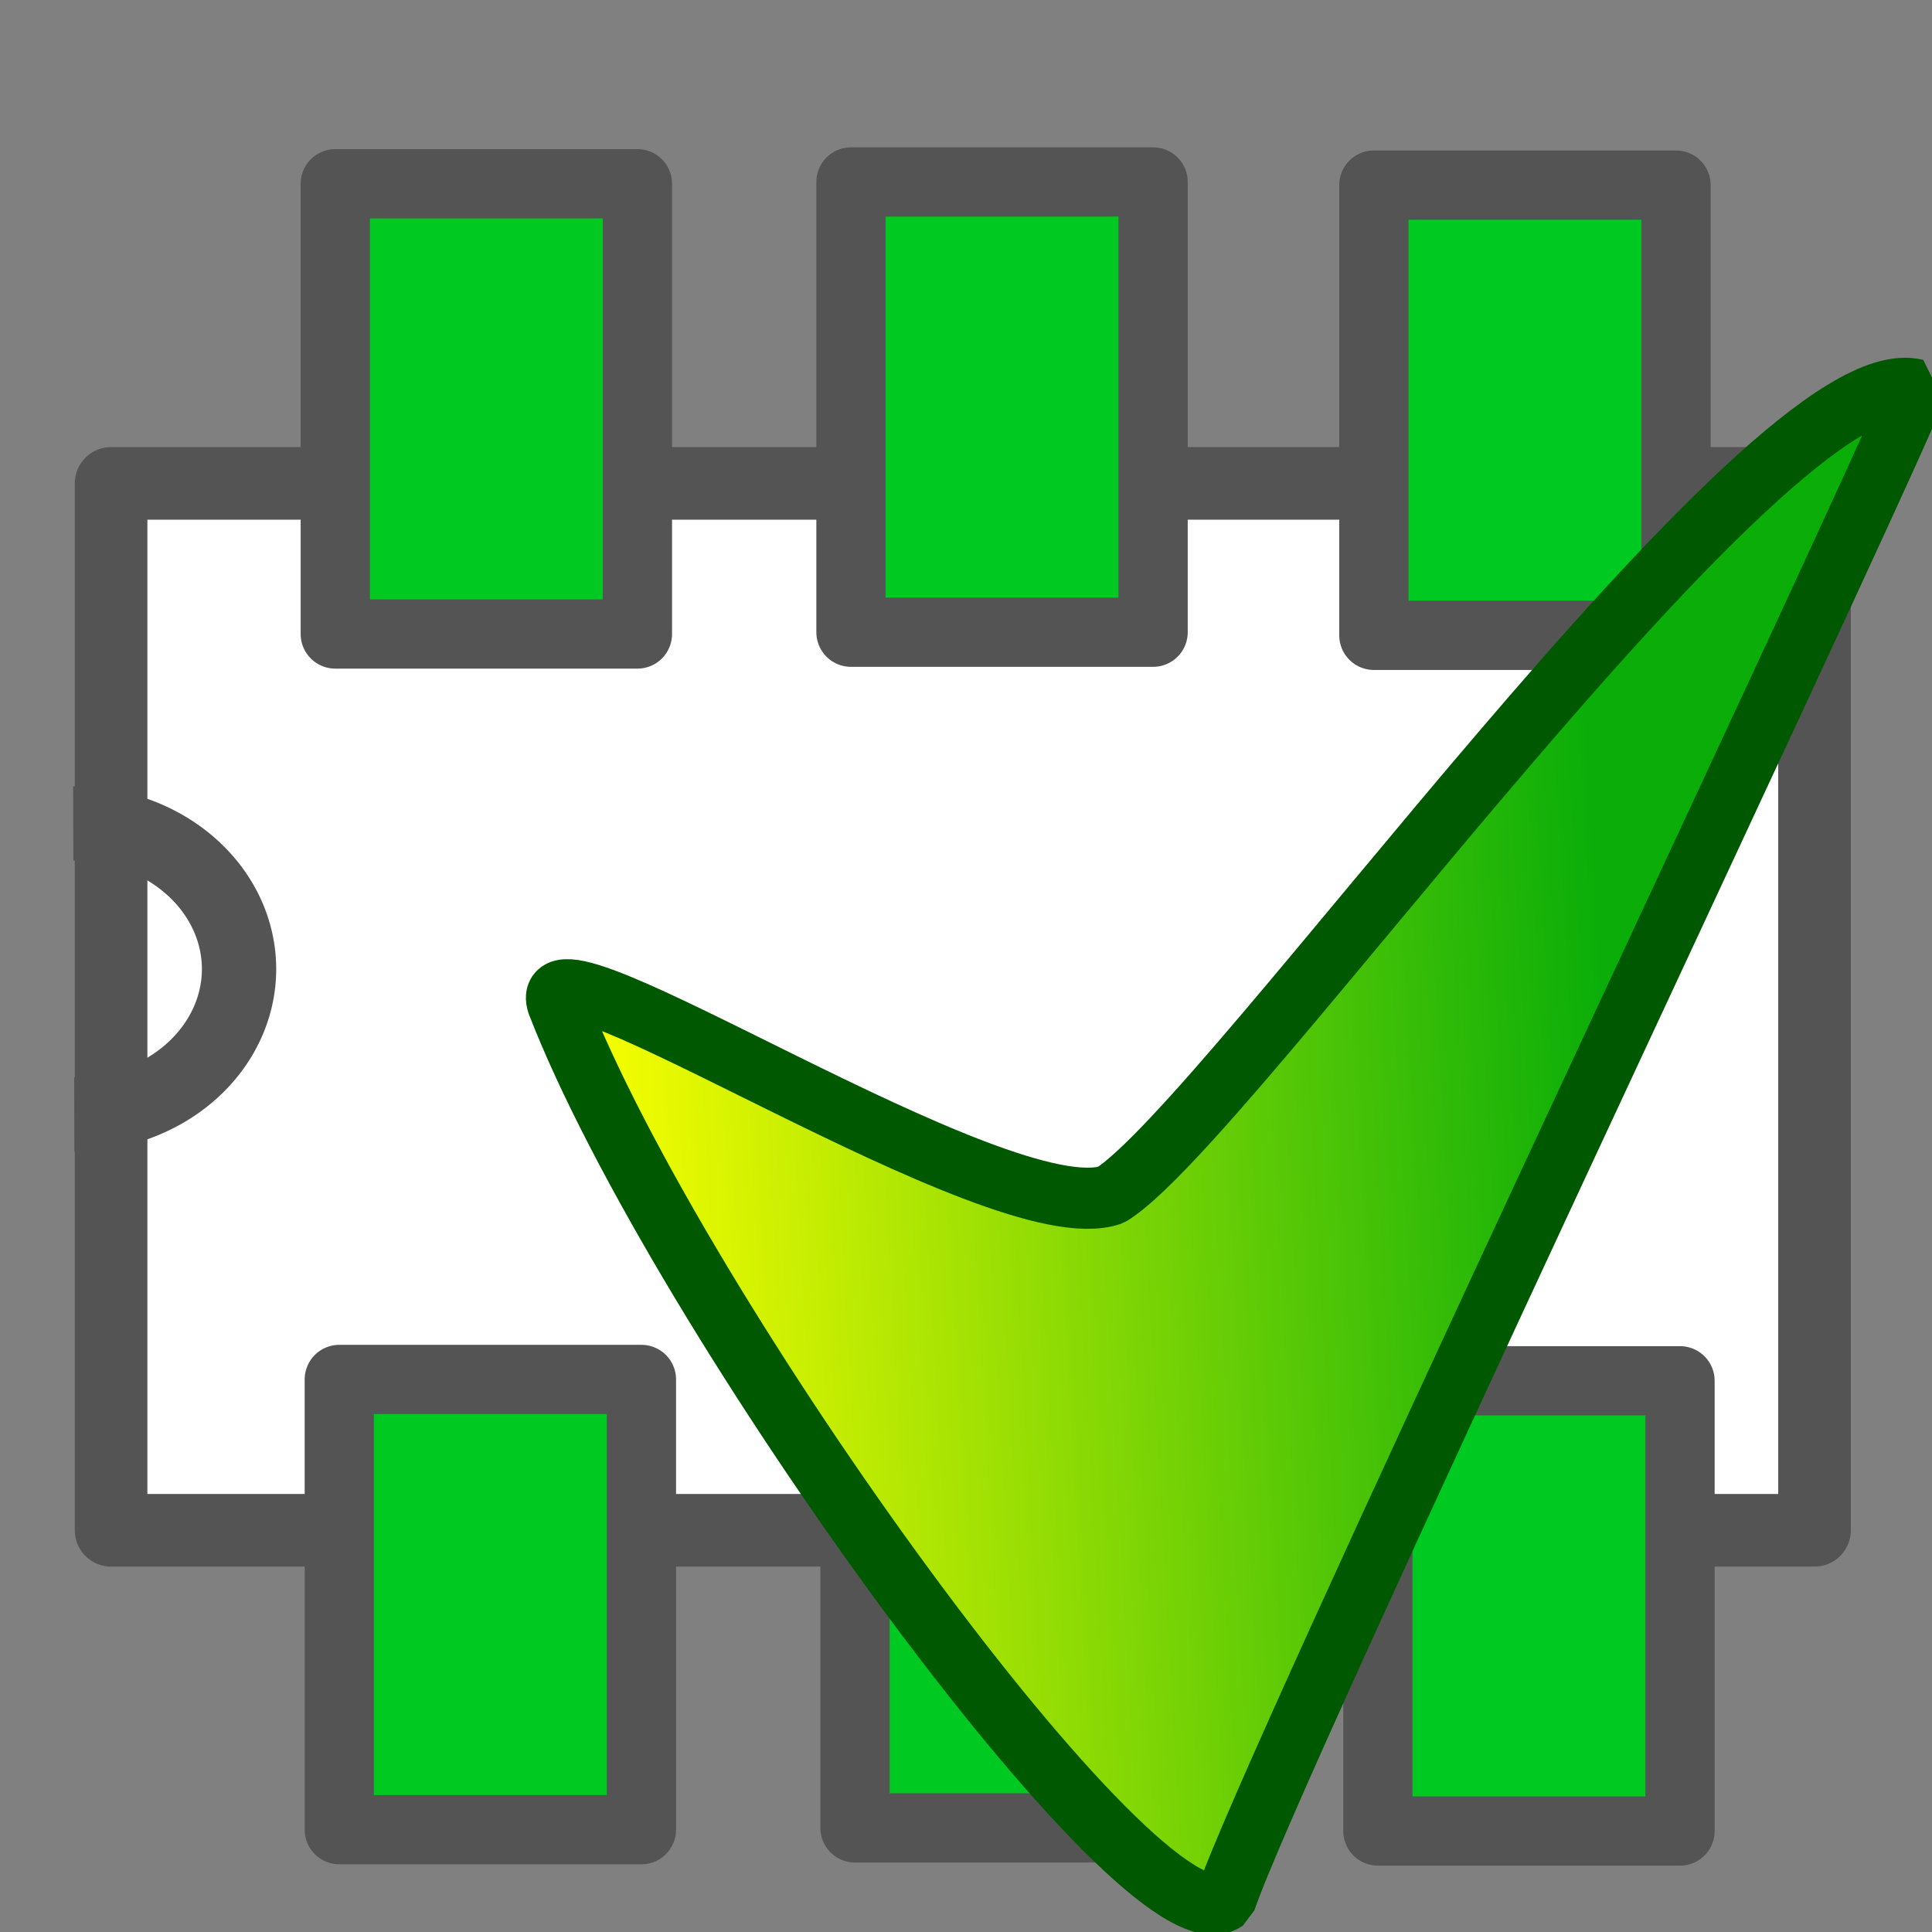
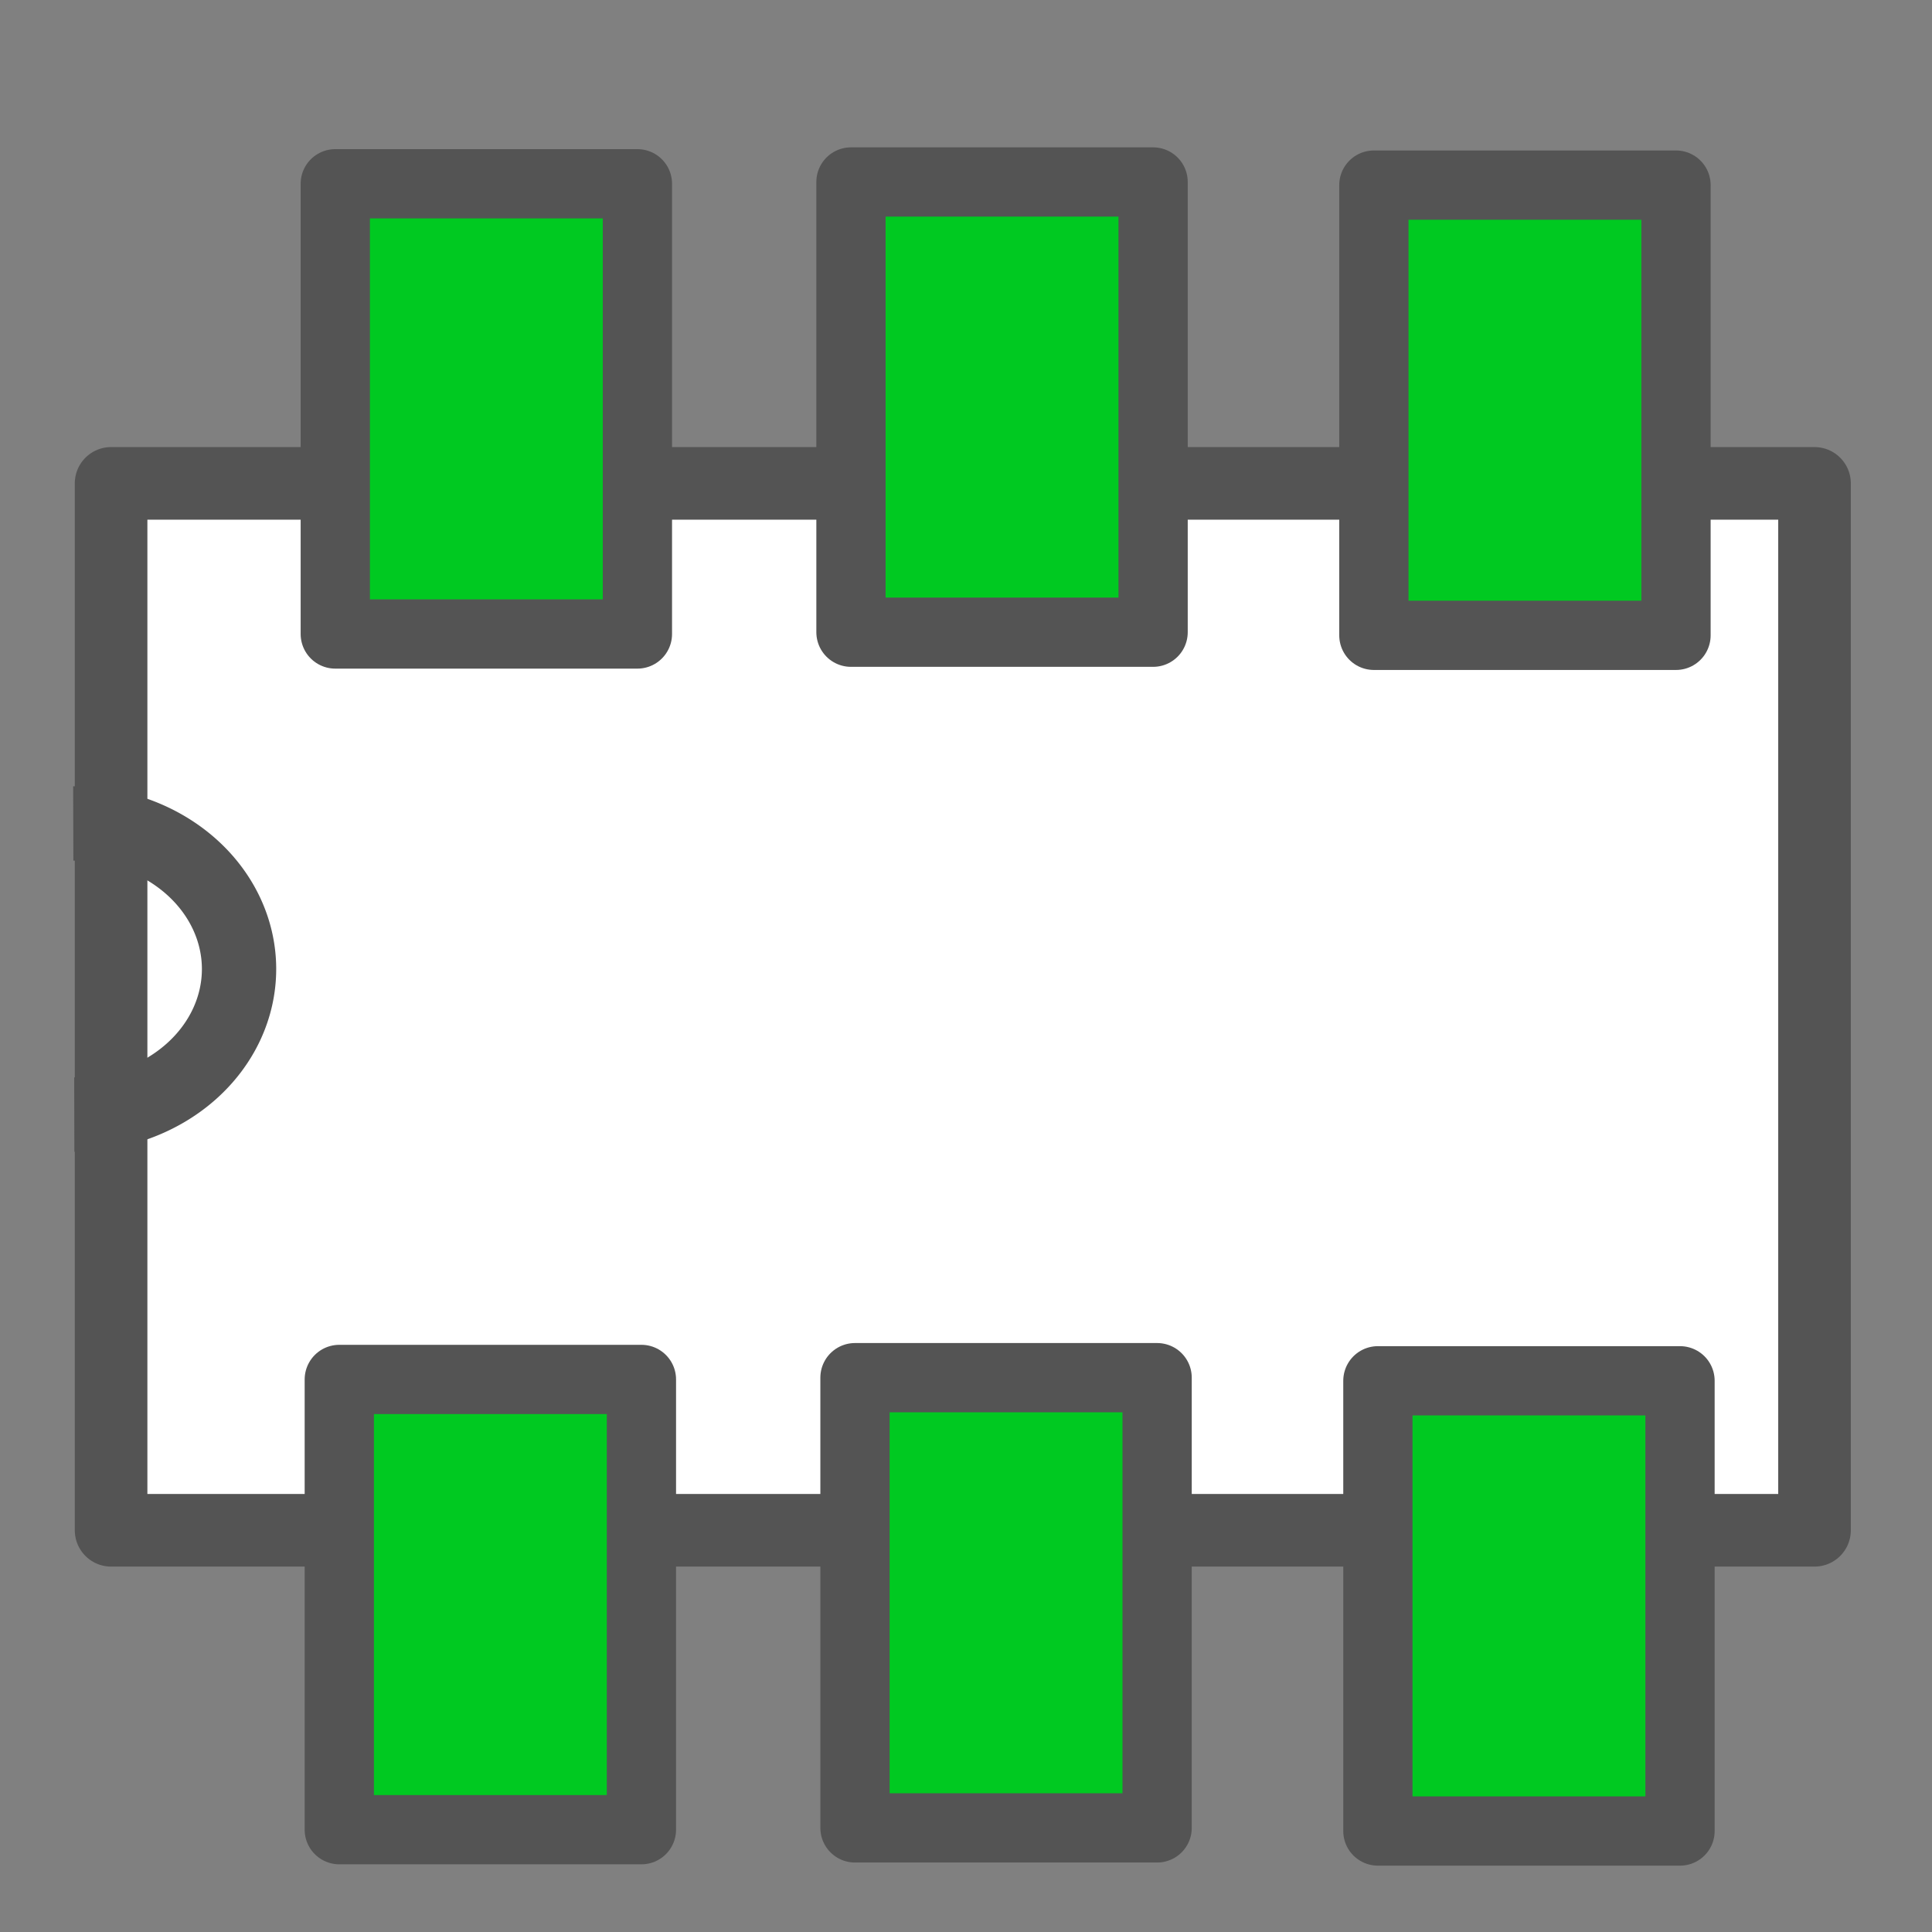
<svg xmlns="http://www.w3.org/2000/svg" xmlns:ns1="http://www.inkscape.org/namespaces/inkscape" xmlns:ns2="http://sodipodi.sourceforge.net/DTD/sodipodi-0.dtd" xmlns:xlink="http://www.w3.org/1999/xlink" height="26" width="26" version="1.1" viewBox="0 0 26 26" id="svg2" ns1:version="0.48.3.1 r9886" ns2:docname="module_check.svg">
  <rect x="0" y="0" width="26" height="26" fill="#808080" stroke="none" />
  <ns2:namedview pagecolor="#ffffff" bordercolor="#666666" borderopacity="1" objecttolerance="10" gridtolerance="10" guidetolerance="10" ns1:pageopacity="0" ns1:pageshadow="2" ns1:window-width="1600" ns1:window-height="849" id="namedview98" showgrid="true" ns1:zoom="8.3900939" ns1:cx="-3.3169619" ns1:cy="3.6300835" ns1:window-x="0" ns1:window-y="29" ns1:window-maximized="1" ns1:current-layer="svg2" ns1:snap-to-guides="false" ns1:snap-grids="false">
    <ns1:grid type="xygrid" id="grid3048" empspacing="1" visible="true" enabled="true" snapvisiblegridlinesonly="true" />
  </ns2:namedview>
  <defs id="defs4">
    <linearGradient id="linearGradient3782">
      <stop style="stop-color:#369f29;stop-opacity:1;" offset="0" id="stop3784" />
      <stop style="stop-color:#57cf49;stop-opacity:1;" offset="1" id="stop3786" />
    </linearGradient>
    <linearGradient ns1:collect="always" xlink:href="#linearGradient3782" id="linearGradient3788" x1="15" y1="13" x2="23.5" y2="4.5" gradientUnits="userSpaceOnUse" gradientTransform="translate(64,-1)" />
    <linearGradient id="j" y2="-20.465" gradientUnits="userSpaceOnUse" x2="253.65" gradientTransform="matrix(0.051,0,0,0.056,7.885,1.776)" y1="-3.739" x1="-15.36">
      <stop stop-color="#faff00" offset="0" id="stop43" />
      <stop stop-color="#0bae09" offset="1" id="stop45" />
    </linearGradient>
  </defs>
-   <rect style="fill:none;stroke:#333333;stroke-width:2;stroke-linecap:square;stroke-linejoin:round;stroke-miterlimit:4;stroke-opacity:1;stroke-dasharray:none" id="rect3926" width="24" height="13" x="65" y="5.5" />
  <path style="fill:none;stroke:#333333;stroke-width:2;stroke-linecap:butt;stroke-linejoin:round;stroke-miterlimit:4;stroke-opacity:1;stroke-dasharray:none" d="m 65,10 3.5,0 0,4 -3.5,0" id="path3928" ns1:connector-curvature="0" ns2:nodetypes="cccc" />
  <rect style="fill:#d45500;fill-opacity:1;stroke:none" id="rect3820" width="4" height="4" x="66" y="-1" rx="0.5" ry="0.5" />
  <rect ry="0.5" rx="0.5" y="-1" x="84" height="4" width="4" id="rect3822" style="fill:#d45500;fill-opacity:1;stroke:none" />
  <rect style="fill:#d45500;fill-opacity:1;stroke:none" id="rect3824" width="4" height="4" x="78" y="-1" rx="0.5" ry="0.5" />
  <rect ry="0.5" rx="0.5" y="-1" x="72" height="4" width="4" id="rect3826" style="fill:#d45500;fill-opacity:1;stroke:none" />
  <rect ry="0.5" rx="0.5" y="21" x="66" height="4" width="4" id="rect3828" style="fill:#d45500;fill-opacity:1;stroke:none" />
  <rect style="fill:#d45500;fill-opacity:1;stroke:none" id="rect3830" width="4" height="4" x="84" y="21" rx="0.5" ry="0.5" />
  <rect ry="0.5" rx="0.5" y="21" x="78" height="4" width="4" id="rect3832" style="fill:#d45500;fill-opacity:1;stroke:none" />
  <rect style="fill:#d45500;fill-opacity:1;stroke:none" id="rect3834" width="4" height="4" x="72" y="21" rx="0.5" ry="0.5" />
  <path style="opacity:0.9;fill:none;stroke:url(#linearGradient3788);stroke-width:4;stroke-linecap:square;stroke-linejoin:miter;stroke-miterlimit:4;stroke-opacity:1;stroke-dasharray:none" d="m 72,10 5,4.5 9.5,-10" id="path7408" ns1:connector-curvature="0" ns2:nodetypes="ccc" />
  <rect style="fill:#ffffff;stroke:#545454;stroke-width:0.977;stroke-linejoin:round;stroke-miterlimit:4;stroke-dasharray:none;stroke-opacity:1" transform="matrix(0,-1,1,0,0,0)" height="22.924" width="14.089" y="1.495" x="-20.594" id="rect51" />
  <path style="fill:none;stroke:#545454;stroke-width:1;stroke-linejoin:round;stroke-miterlimit:4;stroke-dasharray:none;stroke-opacity:1" ns1:connector-curvature="0" d="m 0.986,11.082 a 2.224,1.959 0 1 1 0.014,3.918" id="path53" />
  <g id="g3983">
    <rect id="rect73" x="-8.532" y="4.512" width="6.059" height="4.066" transform="matrix(0,-1,1,0,0,0)" style="fill:#00c921;stroke:#545454;stroke-width:0.932;stroke-linejoin:round;stroke-miterlimit:4;stroke-dasharray:none;fill-opacity:1;stroke-opacity:1" />
    <rect id="rect73-5" x="-8.508" y="11.452" width="6.059" height="4.066" transform="matrix(0,-1,1,0,0,0)" style="fill:#00c921;fill-opacity:1;stroke:#545454;stroke-width:0.932;stroke-linejoin:round;stroke-miterlimit:4;stroke-opacity:1;stroke-dasharray:none" />
    <rect id="rect73-56" x="-8.55" y="18.489" width="6.059" height="4.066" transform="matrix(0,-1,1,0,0,0)" style="fill:#00c921;fill-opacity:1;stroke:#545454;stroke-width:0.932;stroke-linejoin:round;stroke-miterlimit:4;stroke-opacity:1;stroke-dasharray:none" />
  </g>
  <g transform="translate(0.054,16.091)" id="g3983-1">
    <rect id="rect73-0" x="-8.532" y="4.512" width="6.059" height="4.066" transform="matrix(0,-1,1,0,0,0)" style="fill:#00c921;fill-opacity:1;stroke:#545454;stroke-width:0.932;stroke-linejoin:round;stroke-miterlimit:4;stroke-opacity:1;stroke-dasharray:none" />
    <rect id="rect73-5-4" x="-8.508" y="11.452" width="6.059" height="4.066" transform="matrix(0,-1,1,0,0,0)" style="fill:#00c921;fill-opacity:1;stroke:#545454;stroke-width:0.932;stroke-linejoin:round;stroke-miterlimit:4;stroke-opacity:1;stroke-dasharray:none" />
    <rect id="rect73-56-9" x="-8.55" y="18.489" width="6.059" height="4.066" transform="matrix(0,-1,1,0,0,0)" style="fill:#00c921;fill-opacity:1;stroke:#545454;stroke-width:0.932;stroke-linejoin:round;stroke-miterlimit:4;stroke-opacity:1;stroke-dasharray:none" />
  </g>
-   <path style="fill:url(#j);fill-rule:evenodd;stroke:#005900;stroke-width:0.823;stroke-linejoin:bevel" ns1:connector-curvature="0" d="M 7.502,13.503 C 7.162,12.406 13.452,16.605 14.951,16.08 16.508,15.131 23.8,4.75 25.783,5.243 24.643,7.903 17.102,23.755 16.491,25.577 15.393,26.338 9.109,17.655 7.502,13.503 z" id="path131" />
</svg>